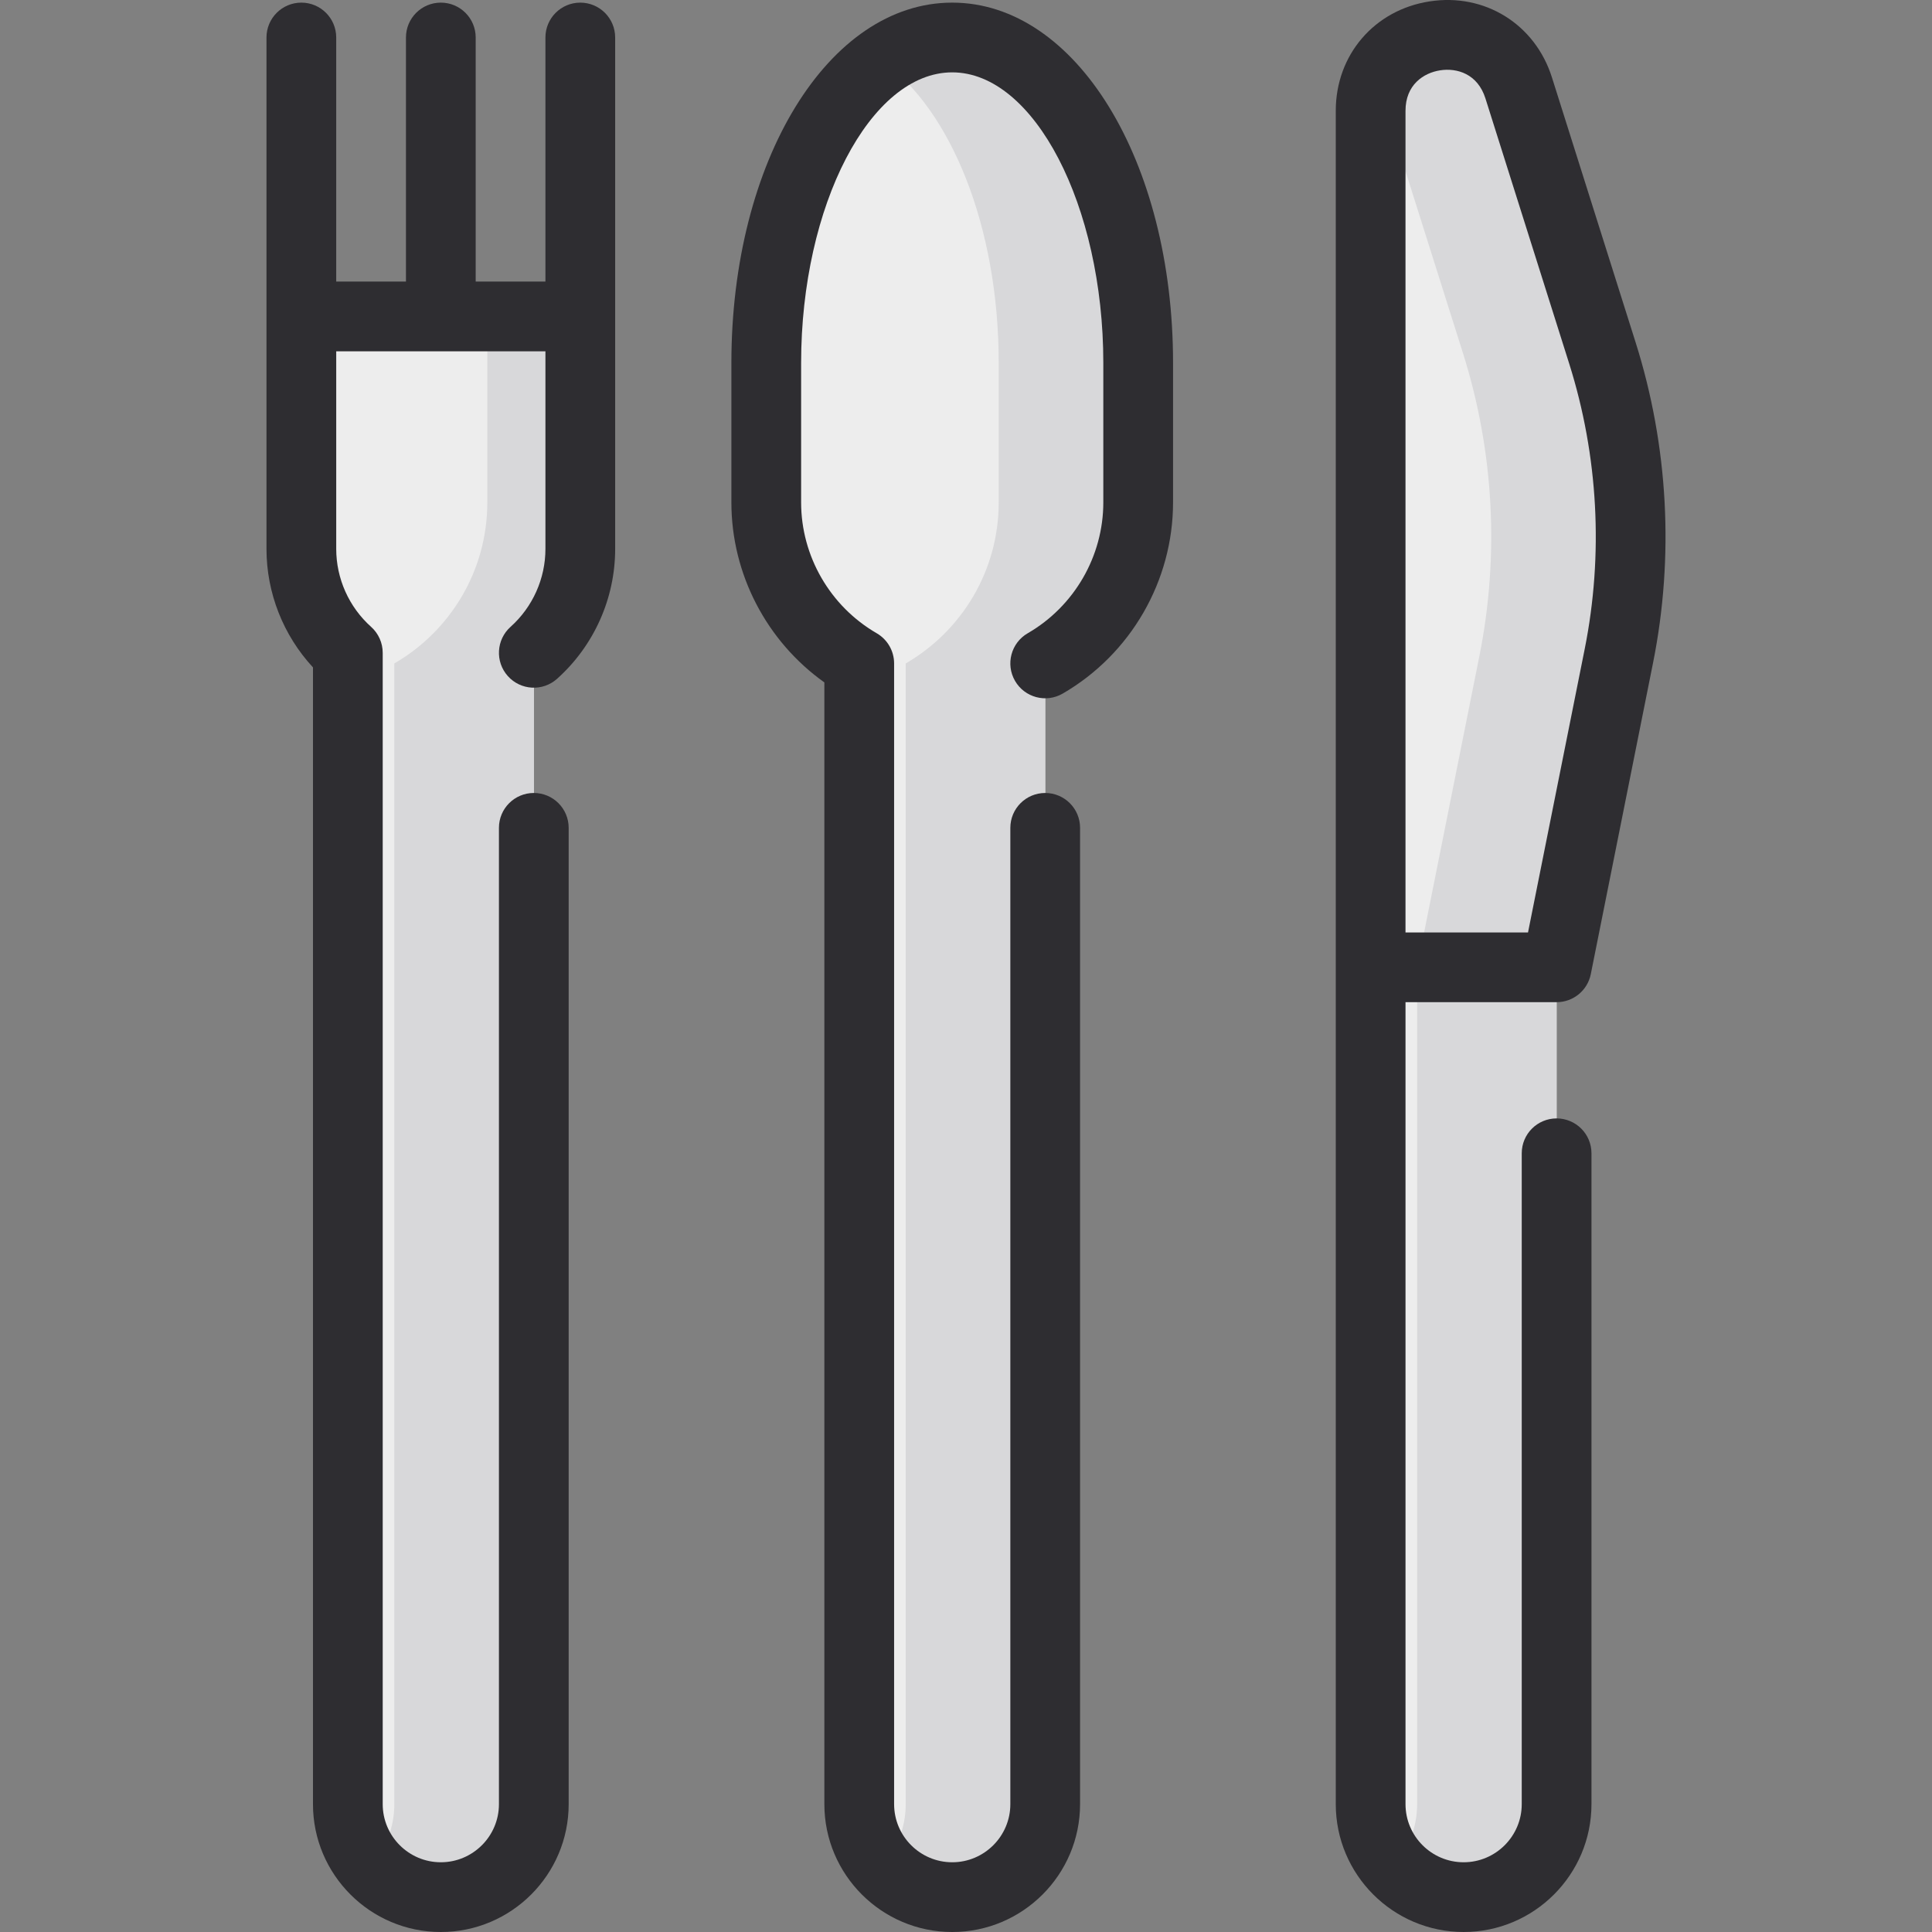
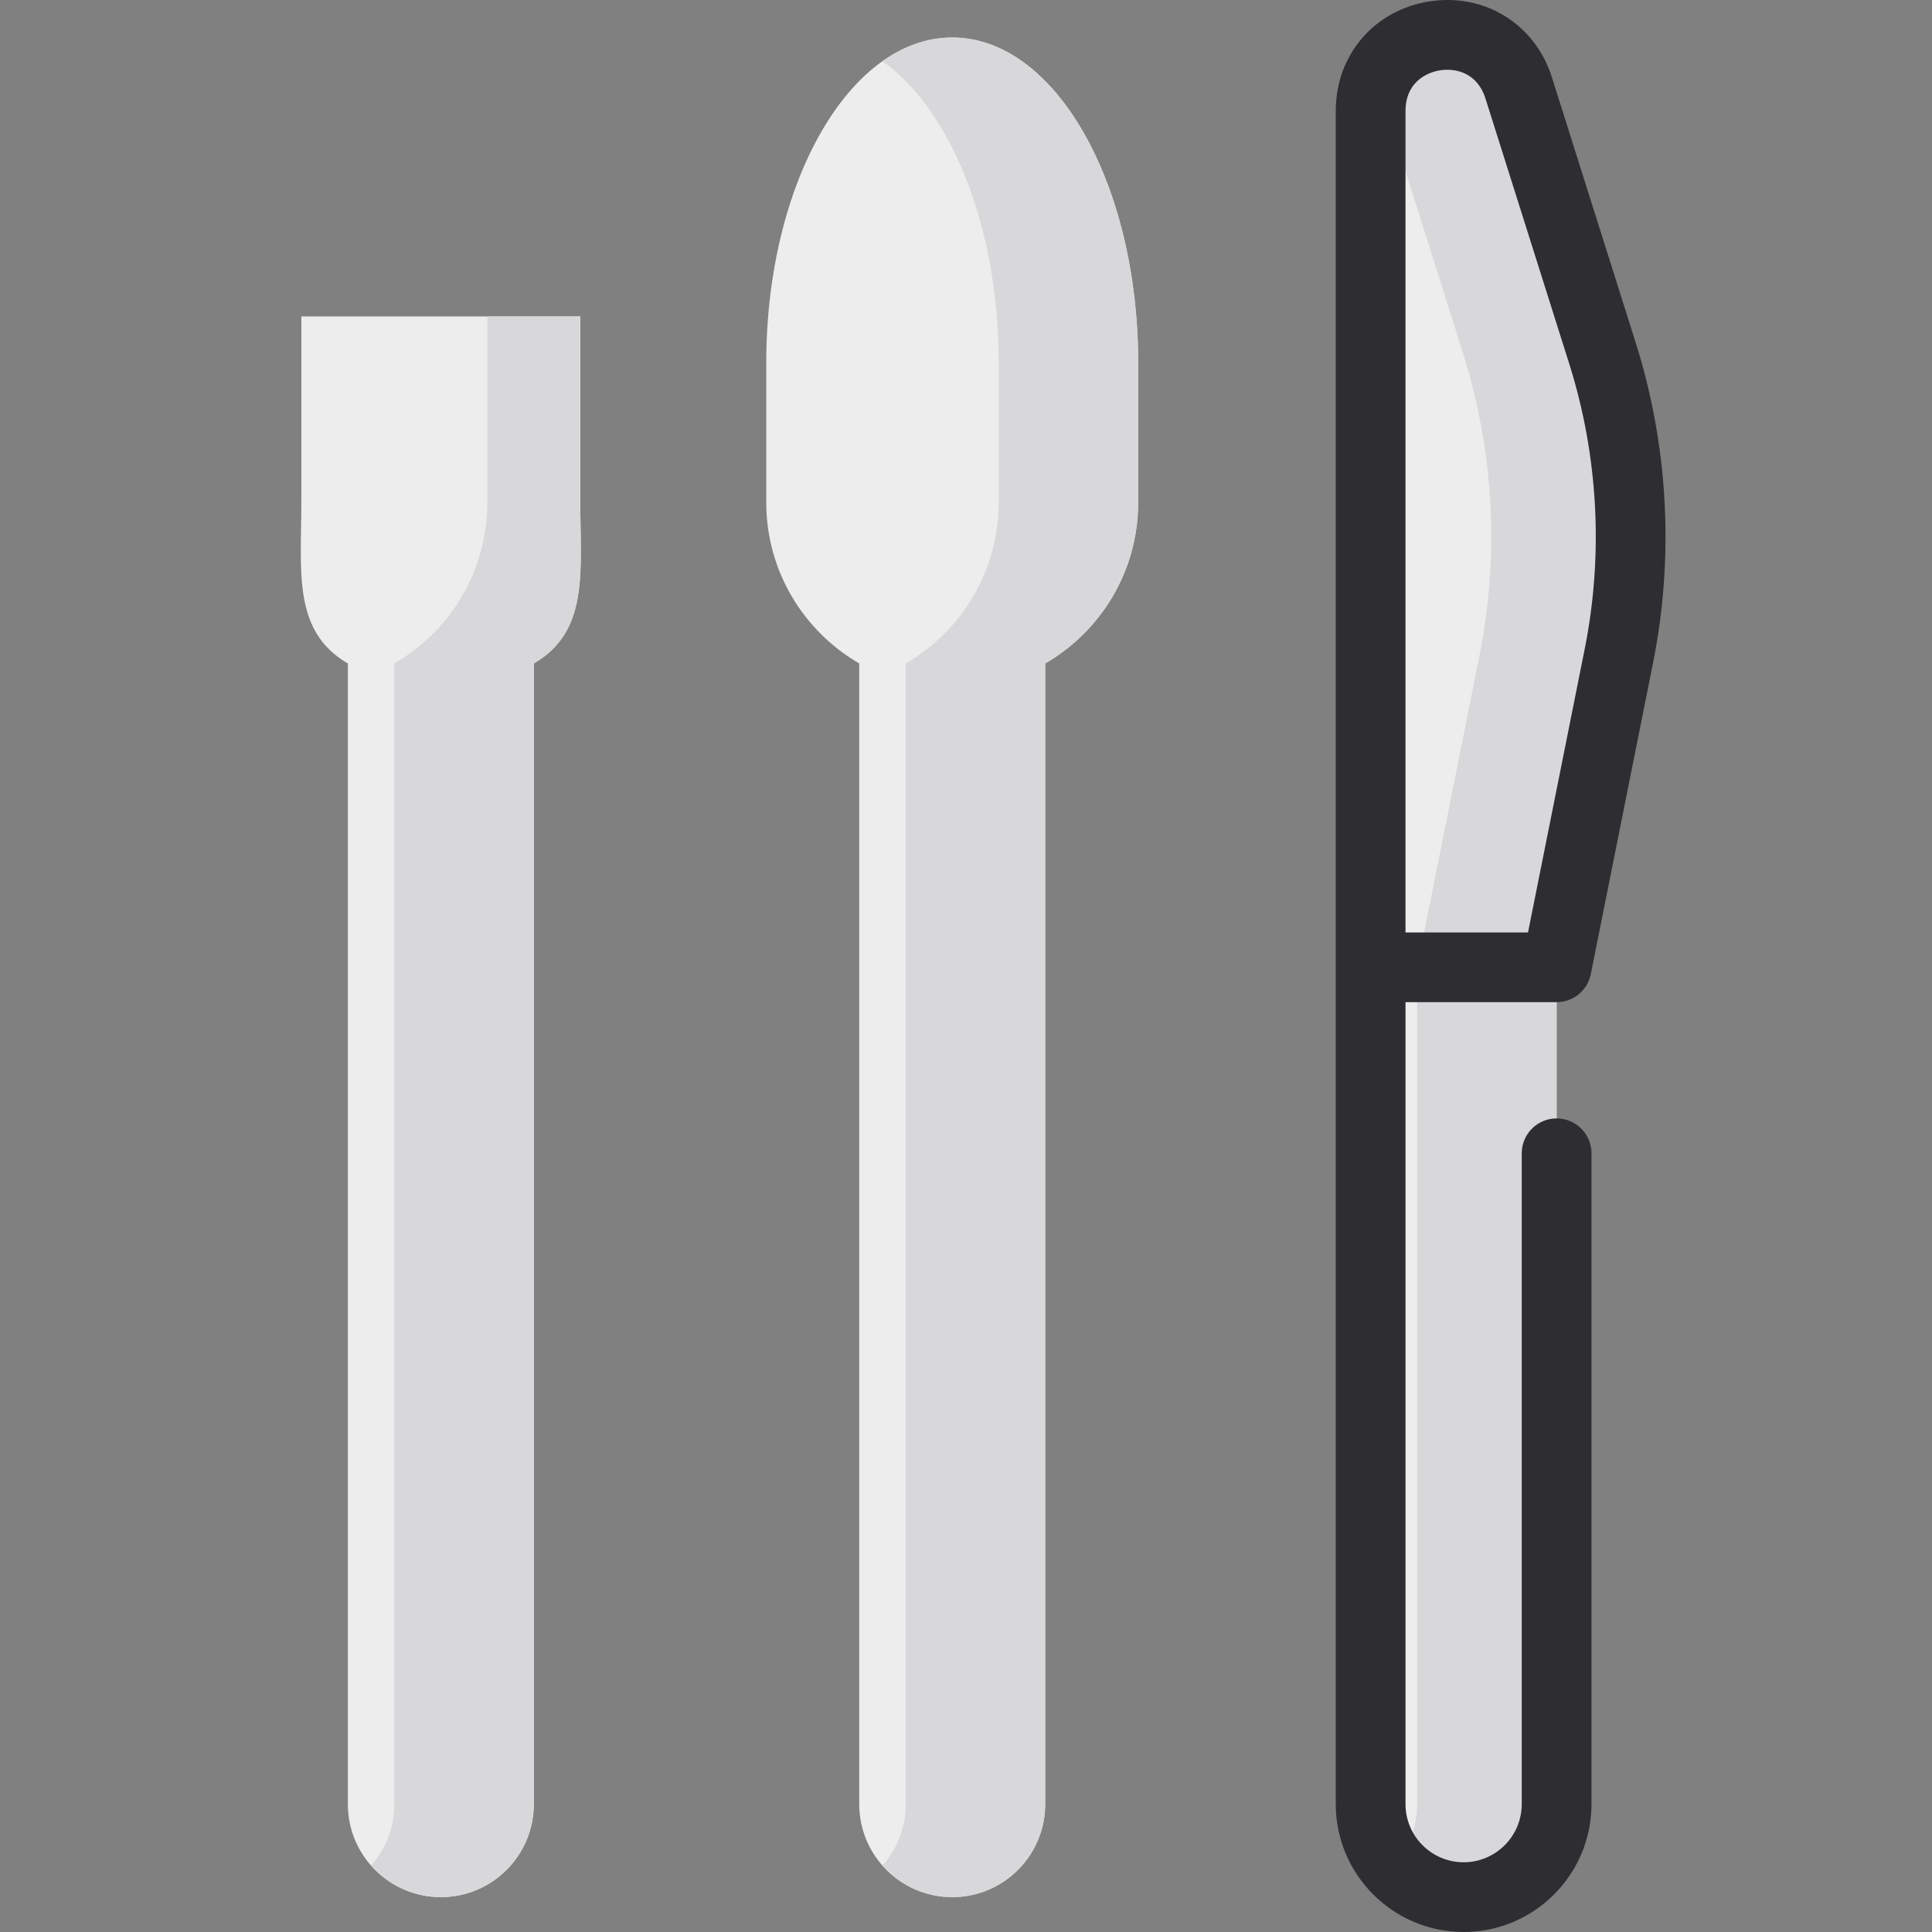
<svg xmlns="http://www.w3.org/2000/svg" version="1.1" id="Layer_1" x="0px" y="0px" viewBox="0 0 512 512" style="enable-background:new 0 0 512 512;" xml:space="preserve">
  <rect x="0" y="0" width="512" height="512" fill="#808080" stroke="none" />
  <g>
    <path style="fill:#EDEDED;" d="M252.348,9.935c-27.217,0-49.282,38.613-49.282,86.243v36.964v0.001   c0,18.238,9.914,34.15,24.641,42.672v302.303c0,13.609,11.032,24.641,24.641,24.641s24.641-11.032,24.641-24.641V175.816   c14.726-8.522,24.641-24.434,24.641-42.672V96.18c0,0,0,0,0-0.001C301.631,48.548,279.566,9.935,252.348,9.935z" />
    <path style="fill:#EDEDED;" d="M424.661,93.575l-22.191-70.269c-6.917-21.902-39.239-16.92-39.239,6.048v226.994v221.77   c0,13.609,11.032,24.641,24.641,24.641c13.609,0,24.641-11.032,24.641-24.641v-221.77l16.503-82.517   C434.357,147.139,432.858,119.53,424.661,93.575z" />
  </g>
  <g>
    <path style="fill:#D8D8DA;" d="M252.348,9.935c-6.537,0-12.773,2.247-18.481,6.293c18.058,12.796,30.801,43.76,30.801,79.951   c0,0.001,0,0.001,0,0.001v36.963c0,18.238-9.916,34.149-24.641,42.672v302.303c0,6.239-2.337,11.92-6.16,16.261   c4.515,5.128,11.111,8.38,18.481,8.38c13.609,0,24.641-11.032,24.641-24.641V175.816c14.726-8.522,24.641-24.434,24.641-42.672   V96.18c0,0,0,0,0-0.001C301.631,48.548,279.566,9.935,252.348,9.935z" />
    <path style="fill:#D8D8DA;" d="M424.661,93.575l-22.191-70.269c-6.012-19.039-31.21-17.755-37.7-2.009   c0.27,0.643,0.517,1.312,0.738,2.009L387.7,93.575c8.197,25.957,9.696,53.565,4.358,80.257l-16.503,82.517v221.77   c0,6.239-2.337,11.92-6.16,16.261c4.516,5.128,11.111,8.38,18.481,8.38c13.609,0,24.641-11.032,24.641-24.641v-221.77   l16.503-82.517C434.357,147.139,432.858,119.53,424.661,93.575z" />
  </g>
  <path style="fill:#EDEDED;" d="M79.86,83.86v49.282c0,18.238-2.406,34.15,12.321,42.672v302.304  c0,13.609,11.032,24.641,24.641,24.641s24.641-11.032,24.641-24.641V175.816c14.727-8.522,12.321-24.434,12.321-42.672V83.861H79.86  V83.86z" />
  <path style="fill:#D8D8DA;" d="M153.784,83.86h-24.641v49.282c0,18.238-9.914,34.15-24.641,42.672v302.304  c0,6.239-2.337,11.92-6.16,16.261c4.515,5.128,11.111,8.38,18.481,8.38c13.609,0,24.641-11.032,24.641-24.641V175.816  c14.727-8.522,12.321-24.434,12.321-42.672V83.86z" />
  <g>
-     <path style="fill:#2E2D31;" d="M252.348,0.695c-32.817,0-58.523,41.942-58.523,95.483v36.965c0,18.976,9.318,36.792,24.641,47.703   v297.272c0,18.682,15.199,33.882,33.882,33.882s33.882-15.2,33.882-33.882V219.387c0-5.104-4.137-9.24-9.24-9.24   s-9.24,4.136-9.24,9.24v258.731c0,8.493-6.908,15.401-15.401,15.401s-15.401-6.908-15.401-15.401V175.816   c0-3.298-1.758-6.345-4.612-7.997c-12.355-7.15-20.03-20.436-20.03-34.675V96.178c0-41.74,18.337-77.002,40.042-77.002   S292.39,54.439,292.39,96.18v36.963c0,14.239-7.674,27.525-20.03,34.674c-4.417,2.555-5.925,8.209-3.368,12.626   c2.555,4.417,8.208,5.925,12.626,3.368c18.043-10.443,29.253-29.856,29.253-50.67V96.179   C310.871,42.636,285.164,0.695,252.348,0.695z" />
-     <path style="fill:#2E2D31;" d="M153.784,0.696c-5.103,0-9.24,4.136-9.24,9.24v64.683h-18.481V9.936c0-5.104-4.137-9.24-9.24-9.24   s-9.24,4.136-9.24,9.24v64.683H89.101V9.936c0-5.104-4.137-9.24-9.24-9.24s-9.24,4.136-9.24,9.24V83.86v61.603   c0,11.674,4.445,22.898,12.321,31.401v301.254C82.94,496.8,98.139,512,116.822,512s33.882-15.2,33.882-33.882V219.386   c0-5.104-4.137-9.24-9.24-9.24s-9.24,4.136-9.24,9.24v258.732c0,8.493-6.908,15.401-15.401,15.401s-15.401-6.908-15.401-15.401   V173.007c0-2.628-1.119-5.132-3.076-6.885c-5.874-5.261-9.244-12.79-9.244-20.659V93.1h55.443v52.362   c0,7.869-3.37,15.398-9.244,20.659c-3.802,3.405-4.125,9.247-0.72,13.049c3.405,3.802,9.248,4.125,13.048,0.721   c9.785-8.762,15.397-21.311,15.397-34.427V83.861V9.938C163.024,4.833,158.887,0.696,153.784,0.696z" />
    <path style="fill:#2E2D31;" d="M412.516,265.588c4.405,0,8.197-3.108,9.061-7.428l16.503-82.518   c5.628-28.141,4.035-57.482-4.607-84.851l-22.191-70.269c-4.459-14.121-17.797-22.417-32.431-20.152   c-14.636,2.256-24.858,14.175-24.858,28.983v226.994v221.77c0,18.682,15.199,33.882,33.882,33.882s33.882-15.2,33.882-33.882   V305.63c0-5.104-4.137-9.24-9.24-9.24s-9.24,4.136-9.24,9.24v172.488c0,8.493-6.908,15.401-15.401,15.401   s-15.401-6.908-15.401-15.401v-212.53H412.516z M372.474,29.354c0-6.858,4.748-10.034,9.192-10.718   c4.444-0.685,9.928,0.912,11.993,7.453l22.191,70.269c7.707,24.403,9.127,50.566,4.108,75.661l-15.018,75.089h-32.467V29.354   H372.474z" />
  </g>
  <g>
</g>
  <g>
</g>
  <g>
</g>
  <g>
</g>
  <g>
</g>
  <g>
</g>
  <g>
</g>
  <g>
</g>
  <g>
</g>
  <g>
</g>
  <g>
</g>
  <g>
</g>
  <g>
</g>
  <g>
</g>
  <g>
</g>
</svg>